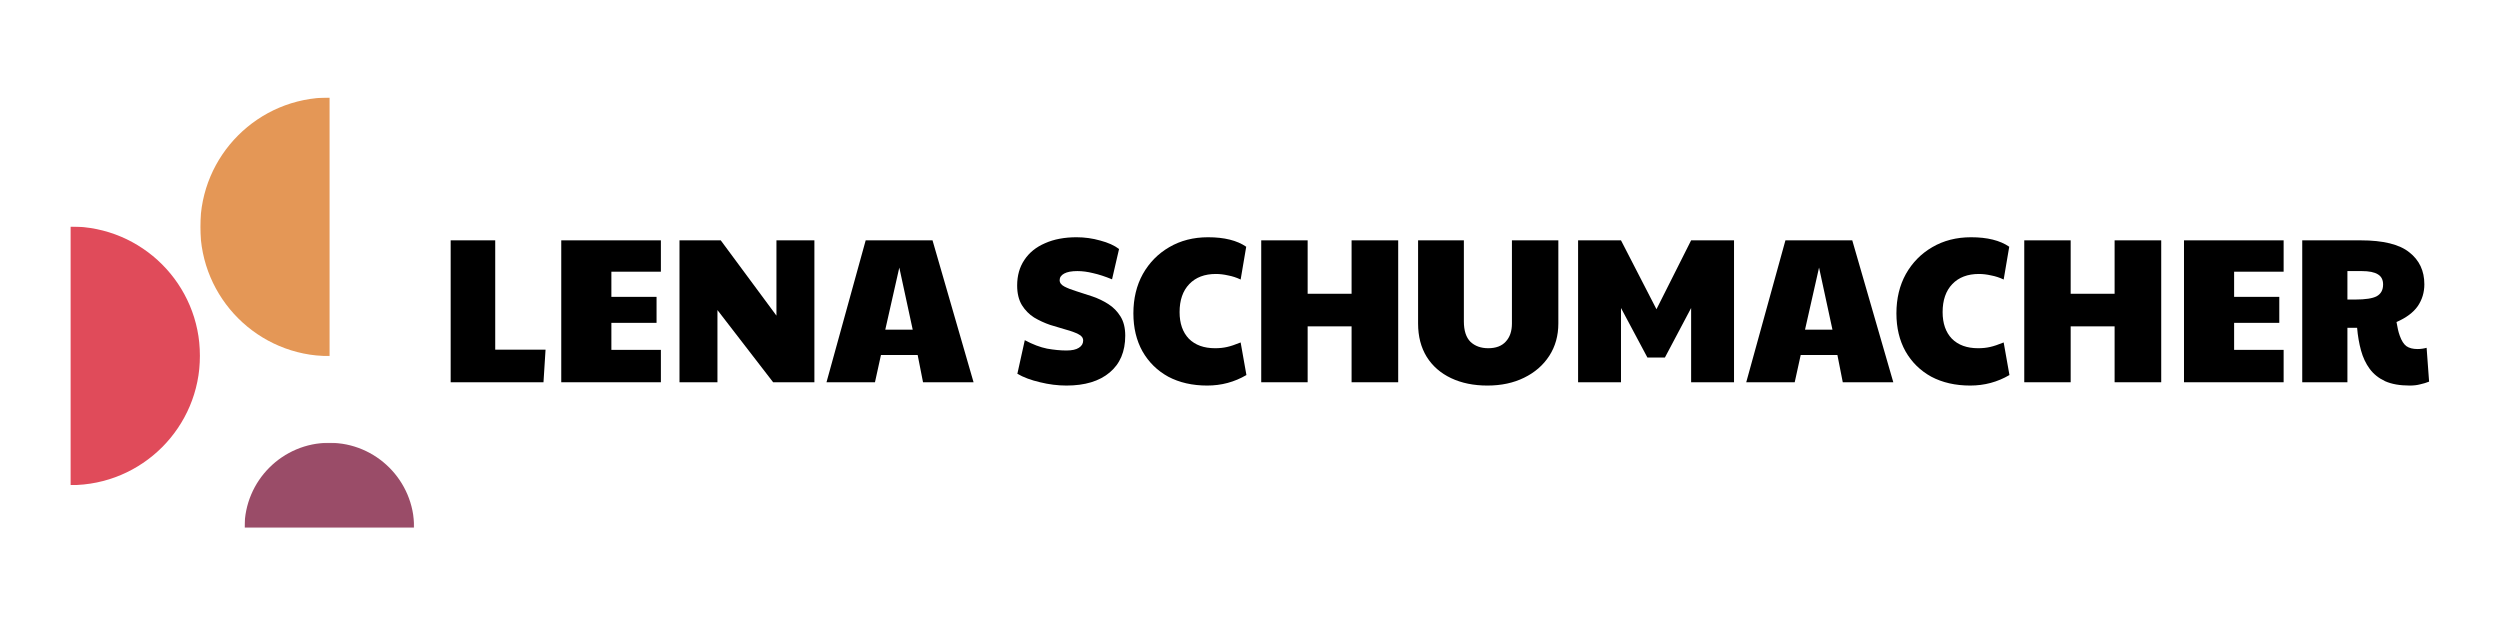
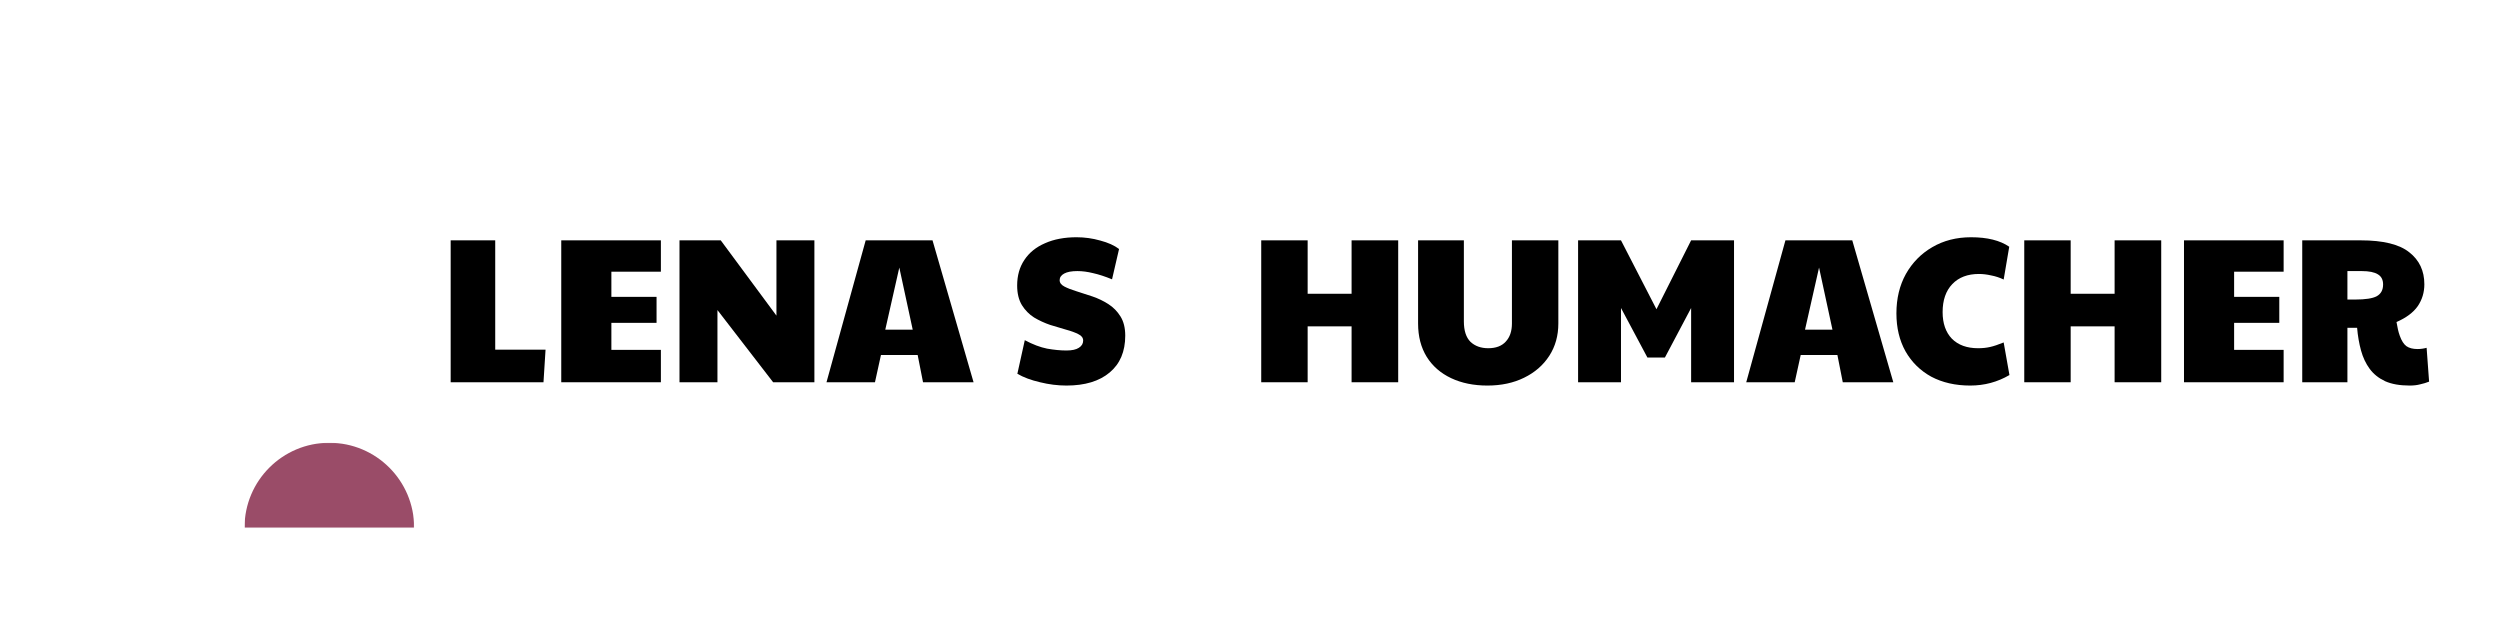
<svg xmlns="http://www.w3.org/2000/svg" width="4000" height="1000" viewBox="0 0 4000 1000" fill="none">
  <path d="M3855.52 616.886C3839.68 616.886 3826.59 614.576 3816.25 609.955C3805.91 605.115 3797.66 598.515 3791.5 590.154C3785.34 581.793 3780.72 572.002 3777.64 560.781C3774.56 549.56 3772.47 537.459 3771.37 524.478H3755.86V611.606H3683.58V384.547H3776.98C3813.06 384.547 3839.02 390.927 3854.86 403.688C3870.93 416.229 3878.96 433.281 3878.96 454.843C3878.96 467.824 3875.44 479.485 3868.4 489.826C3861.35 499.946 3850.02 508.417 3834.4 515.238C3835.28 520.078 3836.05 524.038 3836.71 527.119C3837.37 530.199 3838.36 533.609 3839.68 537.349C3842.54 545.27 3846.06 550.771 3850.24 553.851C3854.64 556.931 3860.58 558.471 3868.07 558.471C3872.91 558.471 3877.75 557.811 3882.59 556.491L3886.55 610.615C3882.15 612.376 3877.42 613.806 3872.36 614.906C3867.52 616.226 3861.9 616.886 3855.52 616.886ZM3755.86 479.265H3768.4C3784.68 479.265 3796.12 477.505 3802.72 473.984C3809.54 470.244 3812.95 463.973 3812.95 455.173C3812.95 447.692 3810.2 442.302 3804.7 439.001C3799.2 435.481 3790.51 433.721 3778.63 433.721H3755.86V479.265Z" fill="black" />
  <path d="M3494.39 611.606V384.547H3653.8V434.711H3574.59V474.974H3646.87V516.558H3574.59V559.791H3653.8V611.606H3494.39Z" fill="black" />
  <path d="M3238.82 611.606V384.547H3313.07V470.024H3383.37V384.547H3457.95V611.606H3383.37V522.168H3313.07V611.606H3238.82Z" fill="black" />
  <path d="M3152.41 616.889C3128.65 616.889 3107.86 612.159 3090.03 602.698C3072.43 593.017 3058.68 579.486 3048.78 562.105C3039.1 544.723 3034.26 524.482 3034.26 501.38C3034.26 477.618 3039.32 456.606 3049.44 438.344C3059.78 420.083 3073.86 405.782 3091.68 395.441C3109.73 384.88 3130.41 379.6 3153.73 379.6C3179.69 379.6 3200.04 384.66 3214.78 394.781L3205.87 447.255C3199.49 444.175 3192.78 441.975 3185.74 440.655C3178.92 439.115 3172.43 438.344 3166.27 438.344C3148.23 438.344 3134.04 443.735 3123.7 454.516C3113.36 465.297 3108.19 480.258 3108.19 499.399C3108.19 517.441 3113.14 531.632 3123.04 541.973C3133.16 552.094 3147.13 557.154 3164.95 557.154C3171.99 557.154 3178.37 556.494 3184.09 555.174C3190.03 553.854 3197.29 551.434 3205.87 547.913L3215.11 600.058C3195.97 611.279 3175.07 616.889 3152.41 616.889Z" fill="black" />
  <path d="M2793.98 611.606L2856.69 384.547H2963.62L3029.29 611.606H2948.44L2939.85 568.042H2881.11L2871.54 611.606H2793.98ZM2888.04 527.449H2931.93L2910.48 428.11L2888.04 527.449Z" fill="black" />
  <path d="M2524.94 611.606V384.547H2593.59L2650.35 494.776L2705.8 384.547H2774.44V611.606H2705.8V492.796L2663.88 572.002H2635.83L2593.59 492.796V611.606H2524.94Z" fill="black" />
  <path d="M2379.82 616.886C2357.81 616.886 2338.45 612.926 2321.73 605.005C2305.01 597.084 2292.03 585.753 2282.79 571.012C2273.55 556.051 2268.93 538.23 2268.93 517.548V384.547H2342.19V514.248C2342.19 528.989 2345.71 539.88 2352.75 546.92C2360.02 553.741 2369.48 557.151 2381.14 557.151C2393.46 557.151 2402.81 553.631 2409.19 546.59C2415.79 539.55 2419.09 529.869 2419.09 517.548V384.547H2493.35V517.548C2493.35 537.129 2488.51 554.401 2478.82 569.362C2469.14 584.323 2455.72 595.984 2438.56 604.345C2421.62 612.706 2402.04 616.886 2379.82 616.886Z" fill="black" />
  <path d="M2017.97 611.606V384.547H2092.23V470.024H2162.53V384.547H2237.11V611.606H2162.53V522.168H2092.23V611.606H2017.97Z" fill="black" />
-   <path d="M1931.57 616.889C1907.8 616.889 1887.01 612.159 1869.19 602.698C1851.59 593.017 1837.84 579.486 1827.94 562.105C1818.26 544.723 1813.42 524.482 1813.42 501.38C1813.42 477.618 1818.48 456.606 1828.6 438.344C1838.94 420.083 1853.02 405.782 1870.84 395.441C1888.88 384.88 1909.56 379.6 1932.89 379.6C1958.85 379.6 1979.2 384.66 1993.94 394.781L1985.03 447.255C1978.65 444.175 1971.94 441.975 1964.9 440.655C1958.08 439.115 1951.59 438.344 1945.43 438.344C1927.39 438.344 1913.19 443.735 1902.85 454.516C1892.51 465.297 1887.34 480.258 1887.34 499.399C1887.34 517.441 1892.29 531.632 1902.19 541.973C1912.31 552.094 1926.29 557.154 1944.11 557.154C1951.15 557.154 1957.53 556.494 1963.25 555.174C1969.19 553.854 1976.45 551.434 1985.03 547.913L1994.27 600.058C1975.13 611.279 1954.23 616.889 1931.57 616.889Z" fill="black" />
  <path d="M1706.33 616.889C1692.47 616.889 1678.39 615.129 1664.09 611.609C1649.79 608.308 1637.68 603.798 1627.78 598.078L1639.66 544.283C1652.43 551.104 1664.31 555.614 1675.31 557.814C1686.53 559.794 1696.87 560.785 1706.33 560.785C1715.13 560.785 1721.73 559.354 1726.13 556.494C1730.75 553.634 1733.06 549.784 1733.06 544.943C1733.06 540.543 1730.53 537.133 1725.47 534.712C1720.41 532.072 1713.81 529.652 1705.67 527.452C1697.75 525.252 1689.28 522.721 1680.26 519.861C1671.24 516.781 1662.66 512.821 1654.52 507.98C1646.59 502.92 1640.1 496.319 1635.04 488.179C1629.98 479.818 1627.45 469.367 1627.45 456.826C1627.45 440.985 1631.3 427.344 1639 415.903C1646.7 404.242 1657.71 395.331 1672.01 389.17C1686.31 382.79 1703.14 379.6 1722.5 379.6C1735.48 379.6 1748.13 381.36 1760.45 384.88C1773 388.18 1783.01 392.691 1790.49 398.411L1779.27 446.925C1768.04 442.305 1757.92 439.004 1748.9 437.024C1740.1 434.824 1731.74 433.724 1723.82 433.724C1714.58 433.724 1707.54 435.044 1702.7 437.684C1697.86 440.325 1695.44 443.845 1695.44 448.245C1695.44 452.426 1697.97 455.836 1703.03 458.476C1708.09 461.116 1714.58 463.647 1722.5 466.067C1730.42 468.487 1738.89 471.237 1747.91 474.317C1756.93 477.398 1765.4 481.468 1773.33 486.528C1781.25 491.589 1787.74 498.189 1792.8 506.33C1797.86 514.471 1800.39 524.702 1800.39 537.023C1800.39 562.545 1792.03 582.236 1775.31 596.097C1758.8 609.959 1735.81 616.889 1706.33 616.889Z" fill="black" />
  <path d="M1322.39 611.606L1385.1 384.547H1492.03L1557.7 611.606H1476.85L1468.26 568.042H1409.52L1399.95 611.606H1322.39ZM1416.45 527.449H1460.34L1438.89 428.11L1416.45 527.449Z" fill="black" />
  <path d="M1087.19 611.606V384.547H1153.2L1242.31 505.007V384.547H1303.03V611.606H1237.03L1147.92 496.096V611.606H1087.19Z" fill="black" />
  <path d="M898.01 611.606V384.547H1057.41V434.711H978.206V474.974H1050.48V516.558H978.206V559.791H1057.41V611.606H898.01Z" fill="black" />
  <path d="M721.07 611.606V384.547H792.356V559.461H872.883L869.583 611.606H721.07Z" fill="black" />
  <mask id="mask0_294_7" style="mask-type:alpha" maskUnits="userSpaceOnUse" x="113" y="362" width="207" height="415">
-     <rect x="319.906" y="776.211" width="206.905" height="413.811" transform="rotate(-180 319.906 776.211)" fill="#D9D9D9" />
-   </mask>
+     </mask>
  <g mask="url(#mask0_294_7)">
-     <circle cx="113.001" cy="569.305" r="206.905" transform="rotate(-180 113.001 569.305)" fill="#E04B5A" />
-   </g>
+     </g>
  <mask id="mask1_294_7" style="mask-type:alpha" maskUnits="userSpaceOnUse" x="320" y="156" width="208" height="414">
-     <rect x="320.412" y="156" width="206.905" height="413.811" fill="#D9D9D9" />
-   </mask>
+     </mask>
  <g mask="url(#mask1_294_7)">
    <circle cx="527.318" cy="362.905" r="206.905" fill="#E49756" />
  </g>
  <mask id="mask2_294_7" style="mask-type:alpha" maskUnits="userSpaceOnUse" x="391" y="708" width="272" height="137">
    <rect x="662.641" y="708.422" width="135.703" height="271.405" transform="rotate(90 662.641 708.422)" fill="#D9D9D9" />
  </mask>
  <g mask="url(#mask2_294_7)">
    <circle cx="526.938" cy="844.125" r="135.703" transform="rotate(90 526.938 844.125)" fill="#9A4C68" />
  </g>
</svg>